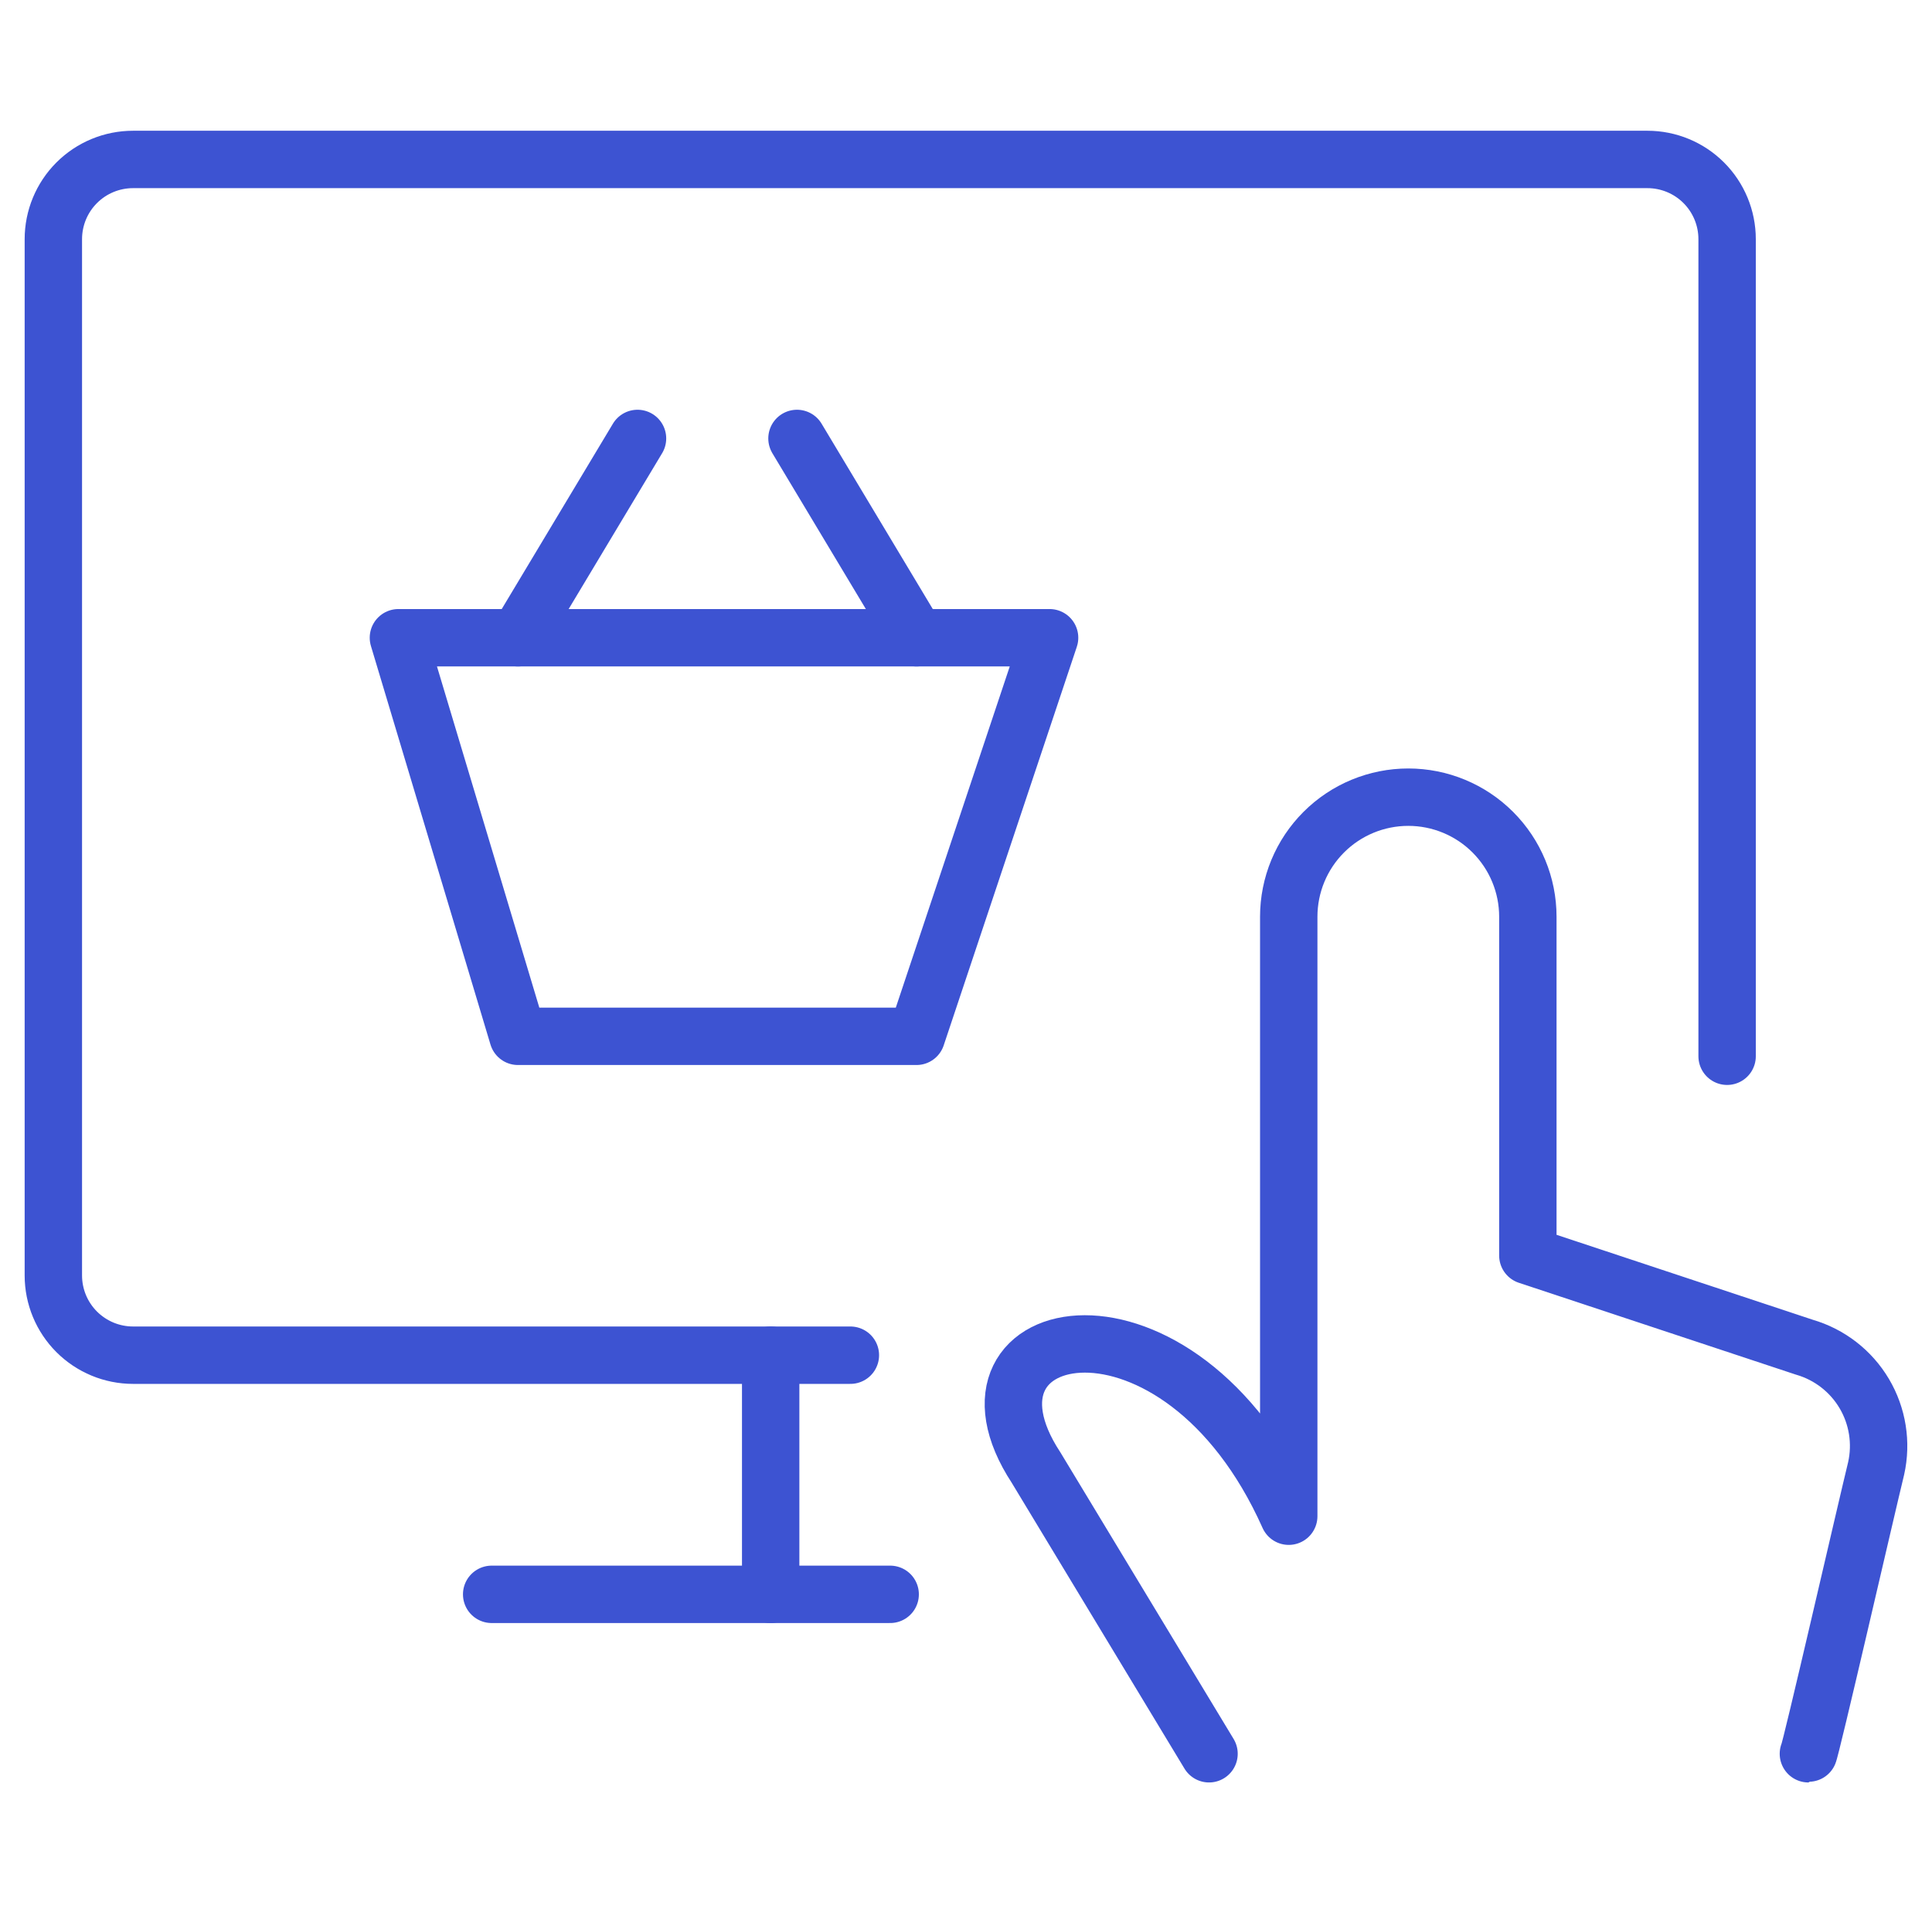
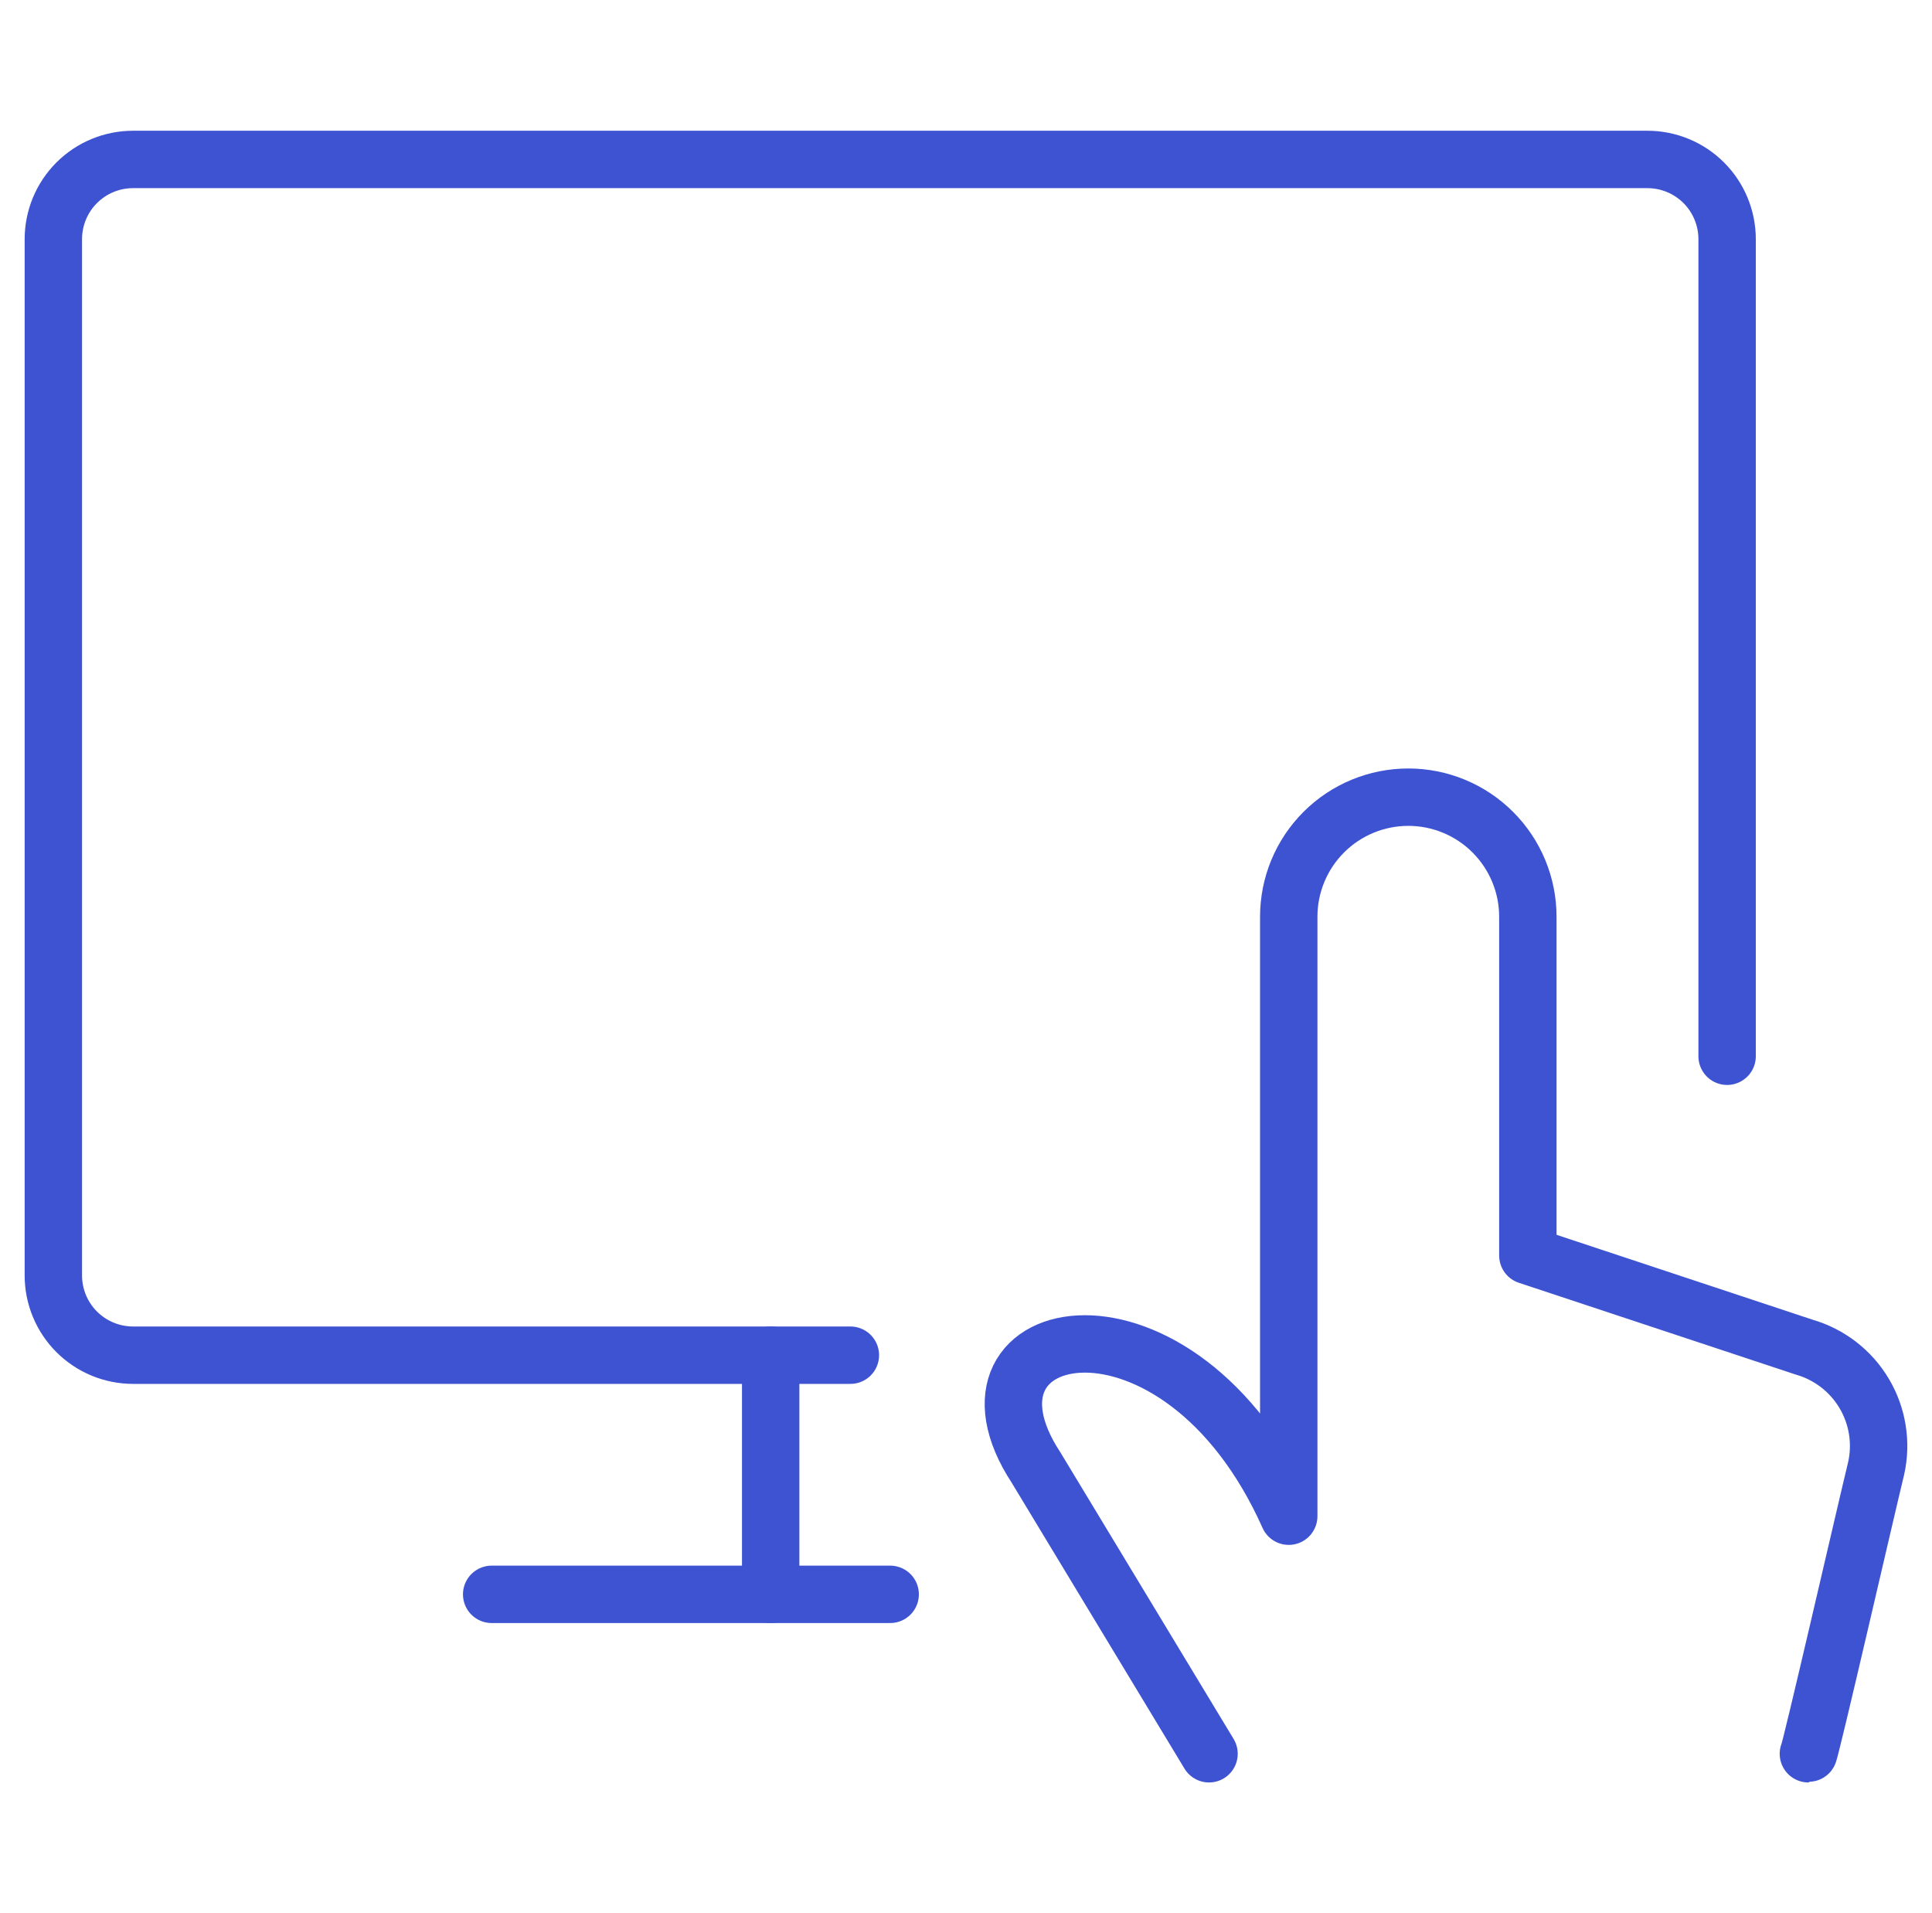
<svg xmlns="http://www.w3.org/2000/svg" width="101" height="100" viewBox="0 0 101 100" fill="none">
-   <path d="M54.87 33.334L47.911 54.167H27.078L20.828 33.334H54.87Z" stroke="#3D53D2" stroke-width="3" stroke-linecap="round" stroke-linejoin="round" />
-   <path d="M27.078 33.334L33.328 22.917" stroke="#3D53D2" stroke-width="3" stroke-linecap="round" stroke-linejoin="round" />
-   <path d="M47.914 33.334L41.664 22.917" stroke="#3D53D2" stroke-width="3" stroke-linecap="round" stroke-linejoin="round" />
  <path d="M63.205 91.667L54.163 76.709C49.08 68.959 61.622 66.375 67.372 79.25V47.917C67.372 46.259 68.03 44.67 69.202 43.498C70.374 42.325 71.964 41.667 73.622 41.667C75.279 41.667 76.869 42.325 78.041 43.498C79.213 44.67 79.872 46.259 79.872 47.917V65.625L94.33 70.417C95.643 70.798 96.762 71.665 97.459 72.841C98.156 74.018 98.378 75.416 98.08 76.75C97.58 78.792 94.622 91.667 94.538 91.667" stroke="#3D53D2" stroke-width="3" stroke-linecap="round" stroke-linejoin="round" />
  <path d="M44.456 70.834H6.956C5.851 70.834 4.791 70.394 4.009 69.613C3.228 68.832 2.789 67.772 2.789 66.667V12.5C2.789 11.395 3.228 10.335 4.009 9.554C4.791 8.772 5.851 8.334 6.956 8.334H86.122C87.228 8.334 88.287 8.772 89.069 9.554C89.85 10.335 90.289 11.395 90.289 12.5V55.209" stroke="#3D53D2" stroke-width="3" stroke-linecap="round" stroke-linejoin="round" />
  <path d="M25.703 83.334H46.536" stroke="#3D53D2" stroke-width="3" stroke-linecap="round" stroke-linejoin="round" />
  <path d="M40.289 70.834V83.334" stroke="#3D53D2" stroke-width="3" stroke-linecap="round" stroke-linejoin="round" />
</svg>